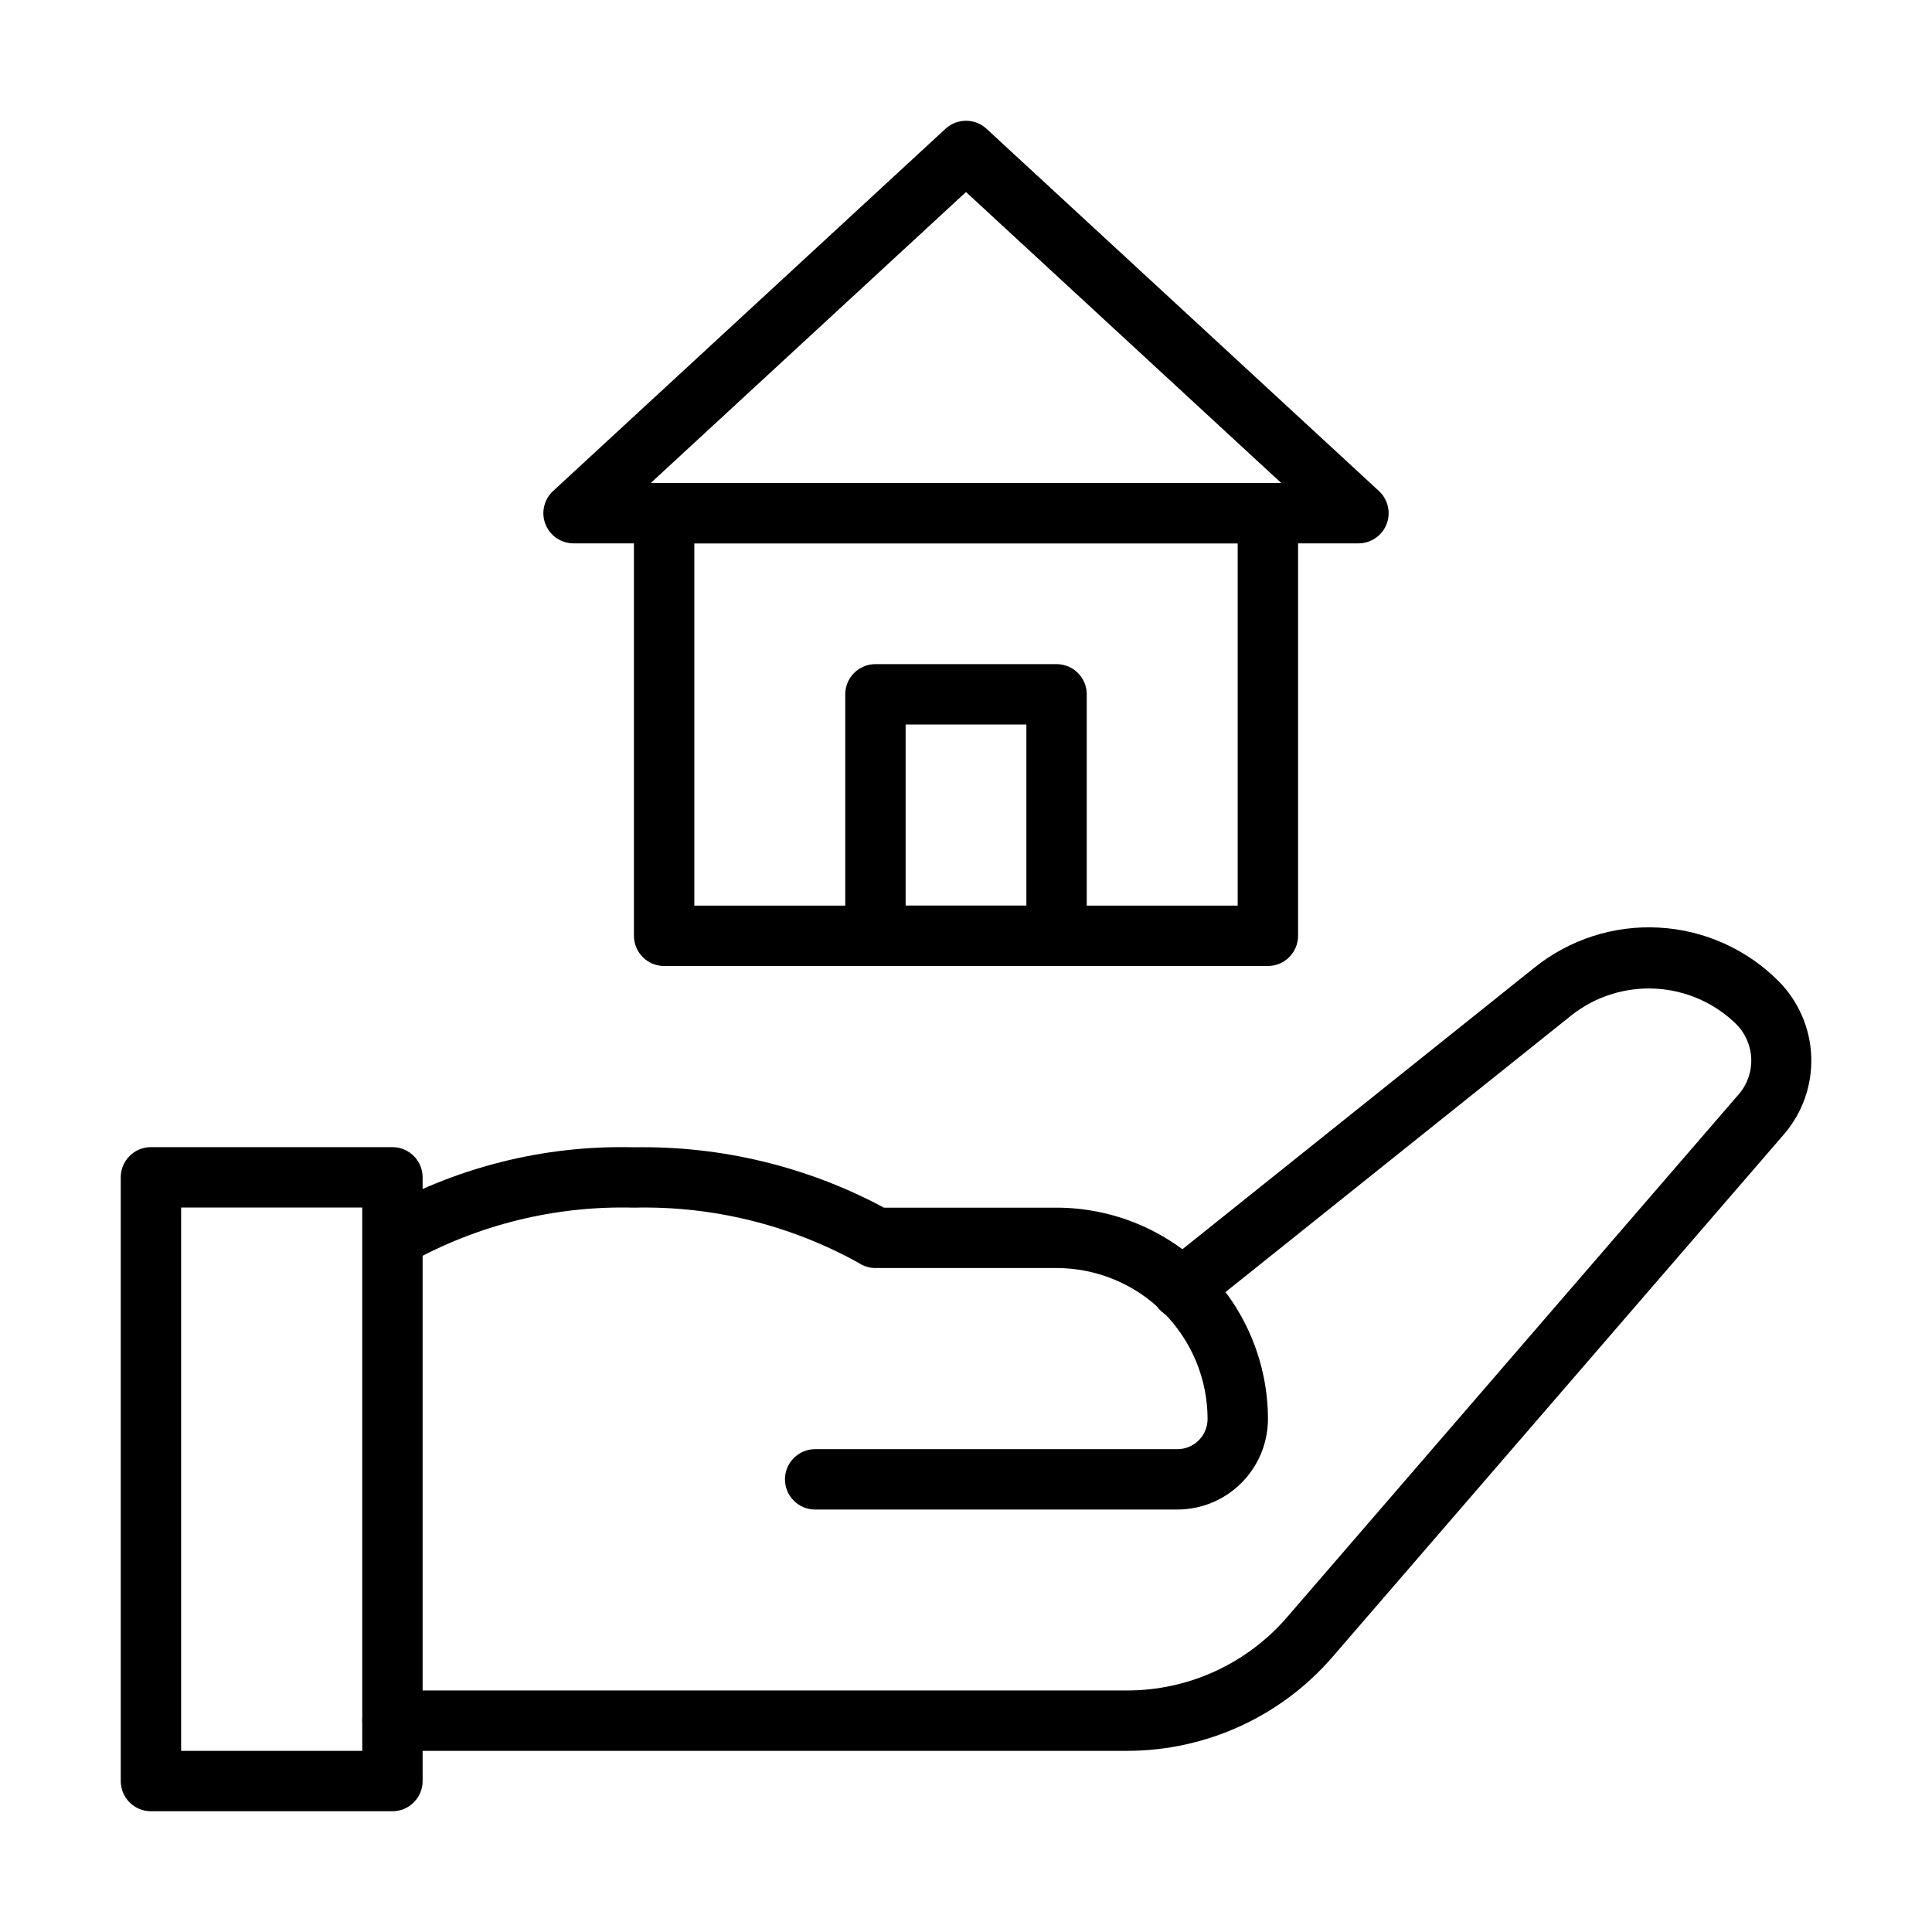
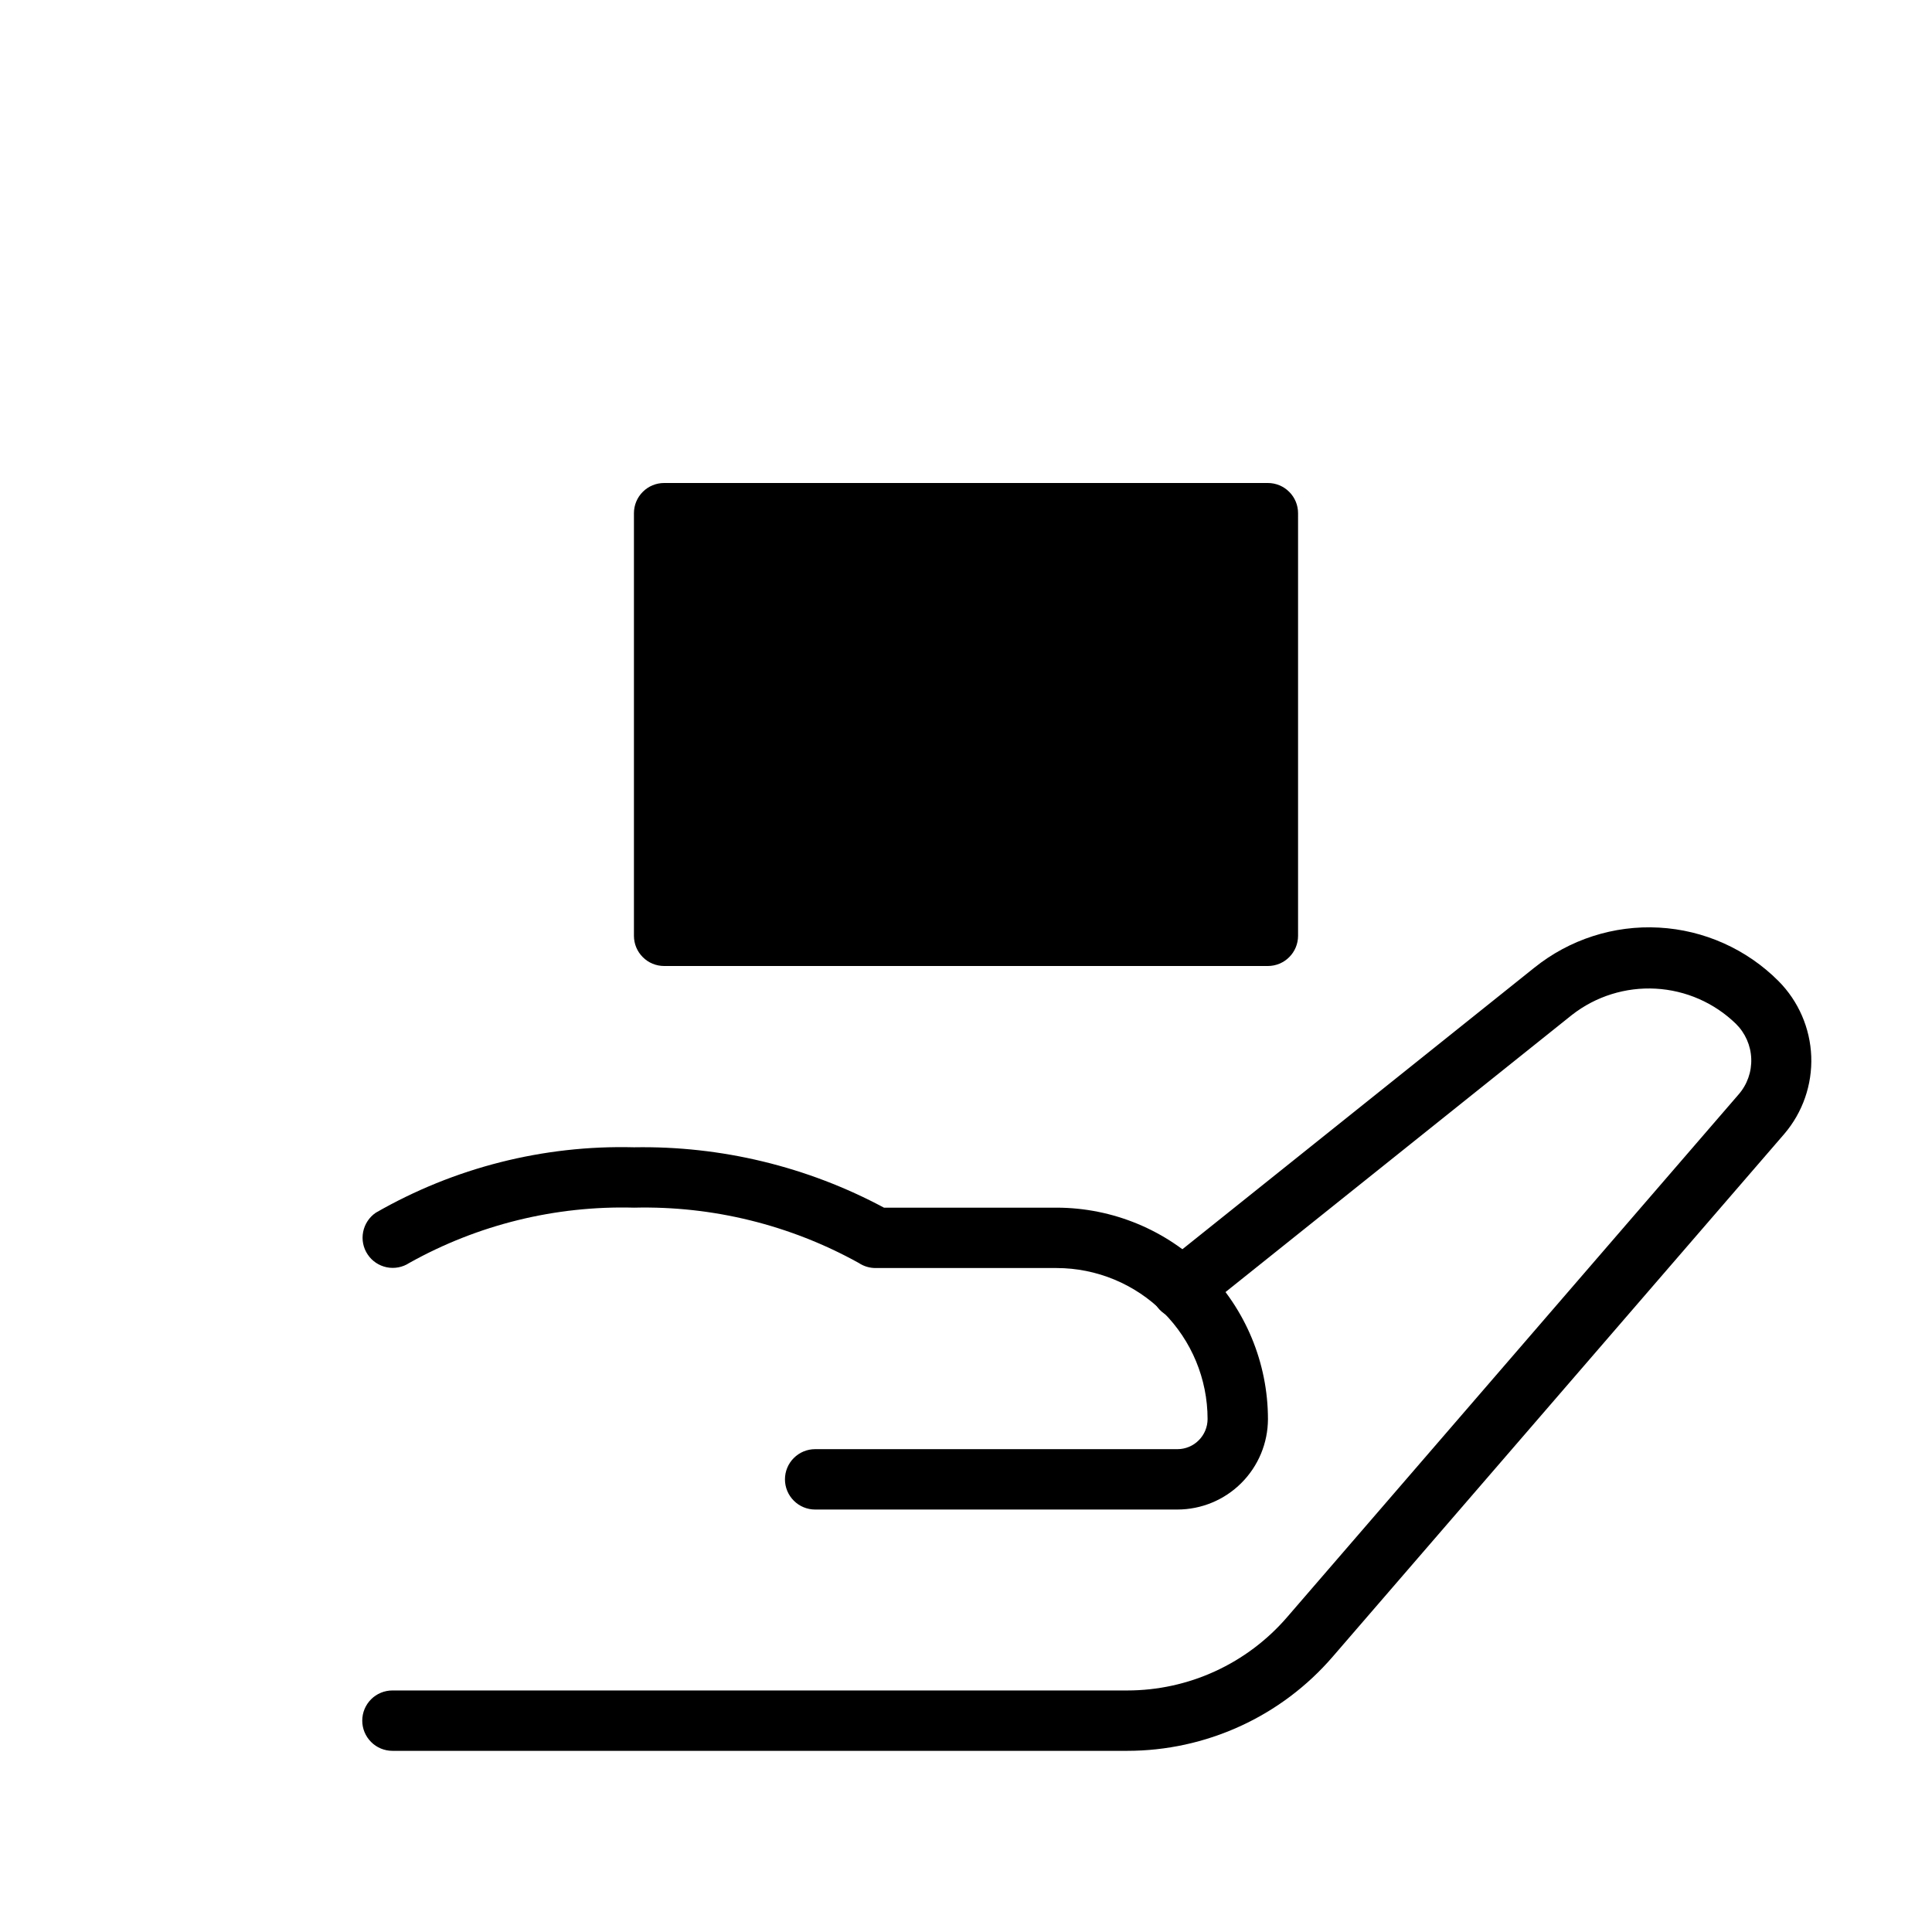
<svg xmlns="http://www.w3.org/2000/svg" width="48" height="48" viewBox="0 0 48 48" fill="none">
-   <path d="M9.75 45H3.75C3.551 45 3.36 44.921 3.22 44.78C3.079 44.64 3 44.449 3 44.25V29.25C3 29.051 3.079 28.86 3.22 28.72C3.36 28.579 3.551 28.5 3.75 28.5H9.75C9.949 28.5 10.14 28.579 10.28 28.72C10.421 28.86 10.5 29.051 10.5 29.25V44.25C10.5 44.449 10.421 44.64 10.28 44.78C10.14 44.921 9.949 45 9.75 45ZM4.5 43.5H9V30H4.5V43.5Z" fill="black" />
  <path d="M29.252 37.504H20.252C20.053 37.504 19.862 37.425 19.722 37.284C19.581 37.144 19.502 36.953 19.502 36.754C19.502 36.555 19.581 36.364 19.722 36.224C19.862 36.083 20.053 36.004 20.252 36.004H29.252C29.451 36.004 29.642 35.925 29.782 35.784C29.923 35.644 30.002 35.453 30.002 35.254C30.001 34.26 29.605 33.307 28.902 32.604C28.199 31.901 27.246 31.505 26.252 31.504H21.752C21.604 31.504 21.459 31.46 21.336 31.378C19.63 30.432 17.703 29.957 15.752 30.004C13.801 29.951 11.872 30.425 10.168 31.378C10.003 31.486 9.801 31.525 9.607 31.485C9.414 31.445 9.243 31.331 9.134 31.166C9.024 31.002 8.984 30.801 9.022 30.607C9.06 30.413 9.173 30.241 9.336 30.13C11.285 29.009 13.505 28.446 15.752 28.504C17.916 28.466 20.054 28.982 21.962 30.004H26.252C27.644 30.006 28.979 30.559 29.963 31.543C30.947 32.528 31.5 33.862 31.502 35.254C31.501 35.851 31.264 36.422 30.842 36.844C30.421 37.266 29.849 37.503 29.252 37.504Z" fill="black" />
  <path d="M28.005 43.499H9.75C9.551 43.499 9.36 43.42 9.22 43.279C9.079 43.138 9 42.948 9 42.749C9 42.55 9.079 42.359 9.22 42.218C9.36 42.078 9.551 41.999 9.75 41.999H28.005C28.759 41.999 29.503 41.837 30.188 41.523C30.873 41.209 31.483 40.751 31.975 40.181L43.195 27.191C43.41 26.945 43.522 26.626 43.509 26.3C43.497 25.974 43.36 25.665 43.128 25.436C42.591 24.914 41.883 24.604 41.135 24.563C40.388 24.522 39.65 24.752 39.059 25.212L29.831 32.594C29.754 32.658 29.666 32.706 29.57 32.736C29.475 32.765 29.374 32.775 29.275 32.765C29.176 32.755 29.079 32.725 28.992 32.677C28.904 32.63 28.827 32.565 28.765 32.487C28.702 32.409 28.656 32.319 28.629 32.224C28.602 32.127 28.594 32.027 28.606 31.928C28.618 31.829 28.649 31.733 28.699 31.646C28.748 31.56 28.815 31.484 28.894 31.423L38.119 24.043C38.993 23.34 40.097 22.984 41.217 23.046C42.337 23.107 43.396 23.581 44.188 24.376C44.683 24.875 44.973 25.543 45 26.246C45.026 26.949 44.788 27.636 44.331 28.171L33.11 41.161C32.477 41.895 31.694 42.484 30.812 42.887C29.931 43.29 28.974 43.499 28.005 43.499Z" fill="black" />
-   <path d="M31.5 24H16.5C16.301 24 16.11 23.921 15.97 23.78C15.829 23.64 15.75 23.449 15.75 23.25V12.75C15.75 12.551 15.829 12.36 15.97 12.22C16.11 12.079 16.301 12 16.5 12H31.5C31.699 12 31.89 12.079 32.03 12.22C32.171 12.36 32.25 12.551 32.25 12.75V23.25C32.25 23.449 32.171 23.64 32.03 23.78C31.89 23.921 31.699 24 31.5 24ZM17.25 22.5H30.75V13.5H17.25V22.5Z" fill="black" />
-   <path d="M33.75 13.5H14.25C14.099 13.5 13.952 13.454 13.827 13.369C13.703 13.284 13.606 13.164 13.552 13.023C13.496 12.883 13.485 12.729 13.519 12.582C13.553 12.435 13.63 12.301 13.741 12.199L23.491 3.199C23.63 3.071 23.811 3 24 3C24.189 3 24.37 3.071 24.509 3.199L34.259 12.199C34.37 12.301 34.447 12.435 34.481 12.582C34.515 12.729 34.504 12.883 34.449 13.023C34.394 13.164 34.298 13.284 34.173 13.369C34.048 13.454 33.901 13.5 33.75 13.5ZM16.168 12H31.832L24 4.771L16.168 12Z" fill="black" />
-   <path d="M26.25 24H21.75C21.551 24 21.36 23.921 21.22 23.78C21.079 23.64 21 23.449 21 23.25V17.25C21 17.051 21.079 16.86 21.22 16.72C21.36 16.579 21.551 16.5 21.75 16.5H26.25C26.449 16.5 26.64 16.579 26.78 16.72C26.921 16.86 27 17.051 27 17.25V23.25C27 23.449 26.921 23.64 26.78 23.78C26.64 23.921 26.449 24 26.25 24ZM22.5 22.5H25.5V18H22.5V22.5Z" fill="black" />
+   <path d="M31.5 24H16.5C16.301 24 16.11 23.921 15.97 23.78C15.829 23.64 15.75 23.449 15.75 23.25V12.75C15.75 12.551 15.829 12.36 15.97 12.22C16.11 12.079 16.301 12 16.5 12H31.5C31.699 12 31.89 12.079 32.03 12.22C32.171 12.36 32.25 12.551 32.25 12.75V23.25C32.25 23.449 32.171 23.64 32.03 23.78C31.89 23.921 31.699 24 31.5 24ZM17.25 22.5H30.75H17.25V22.5Z" fill="black" />
</svg>